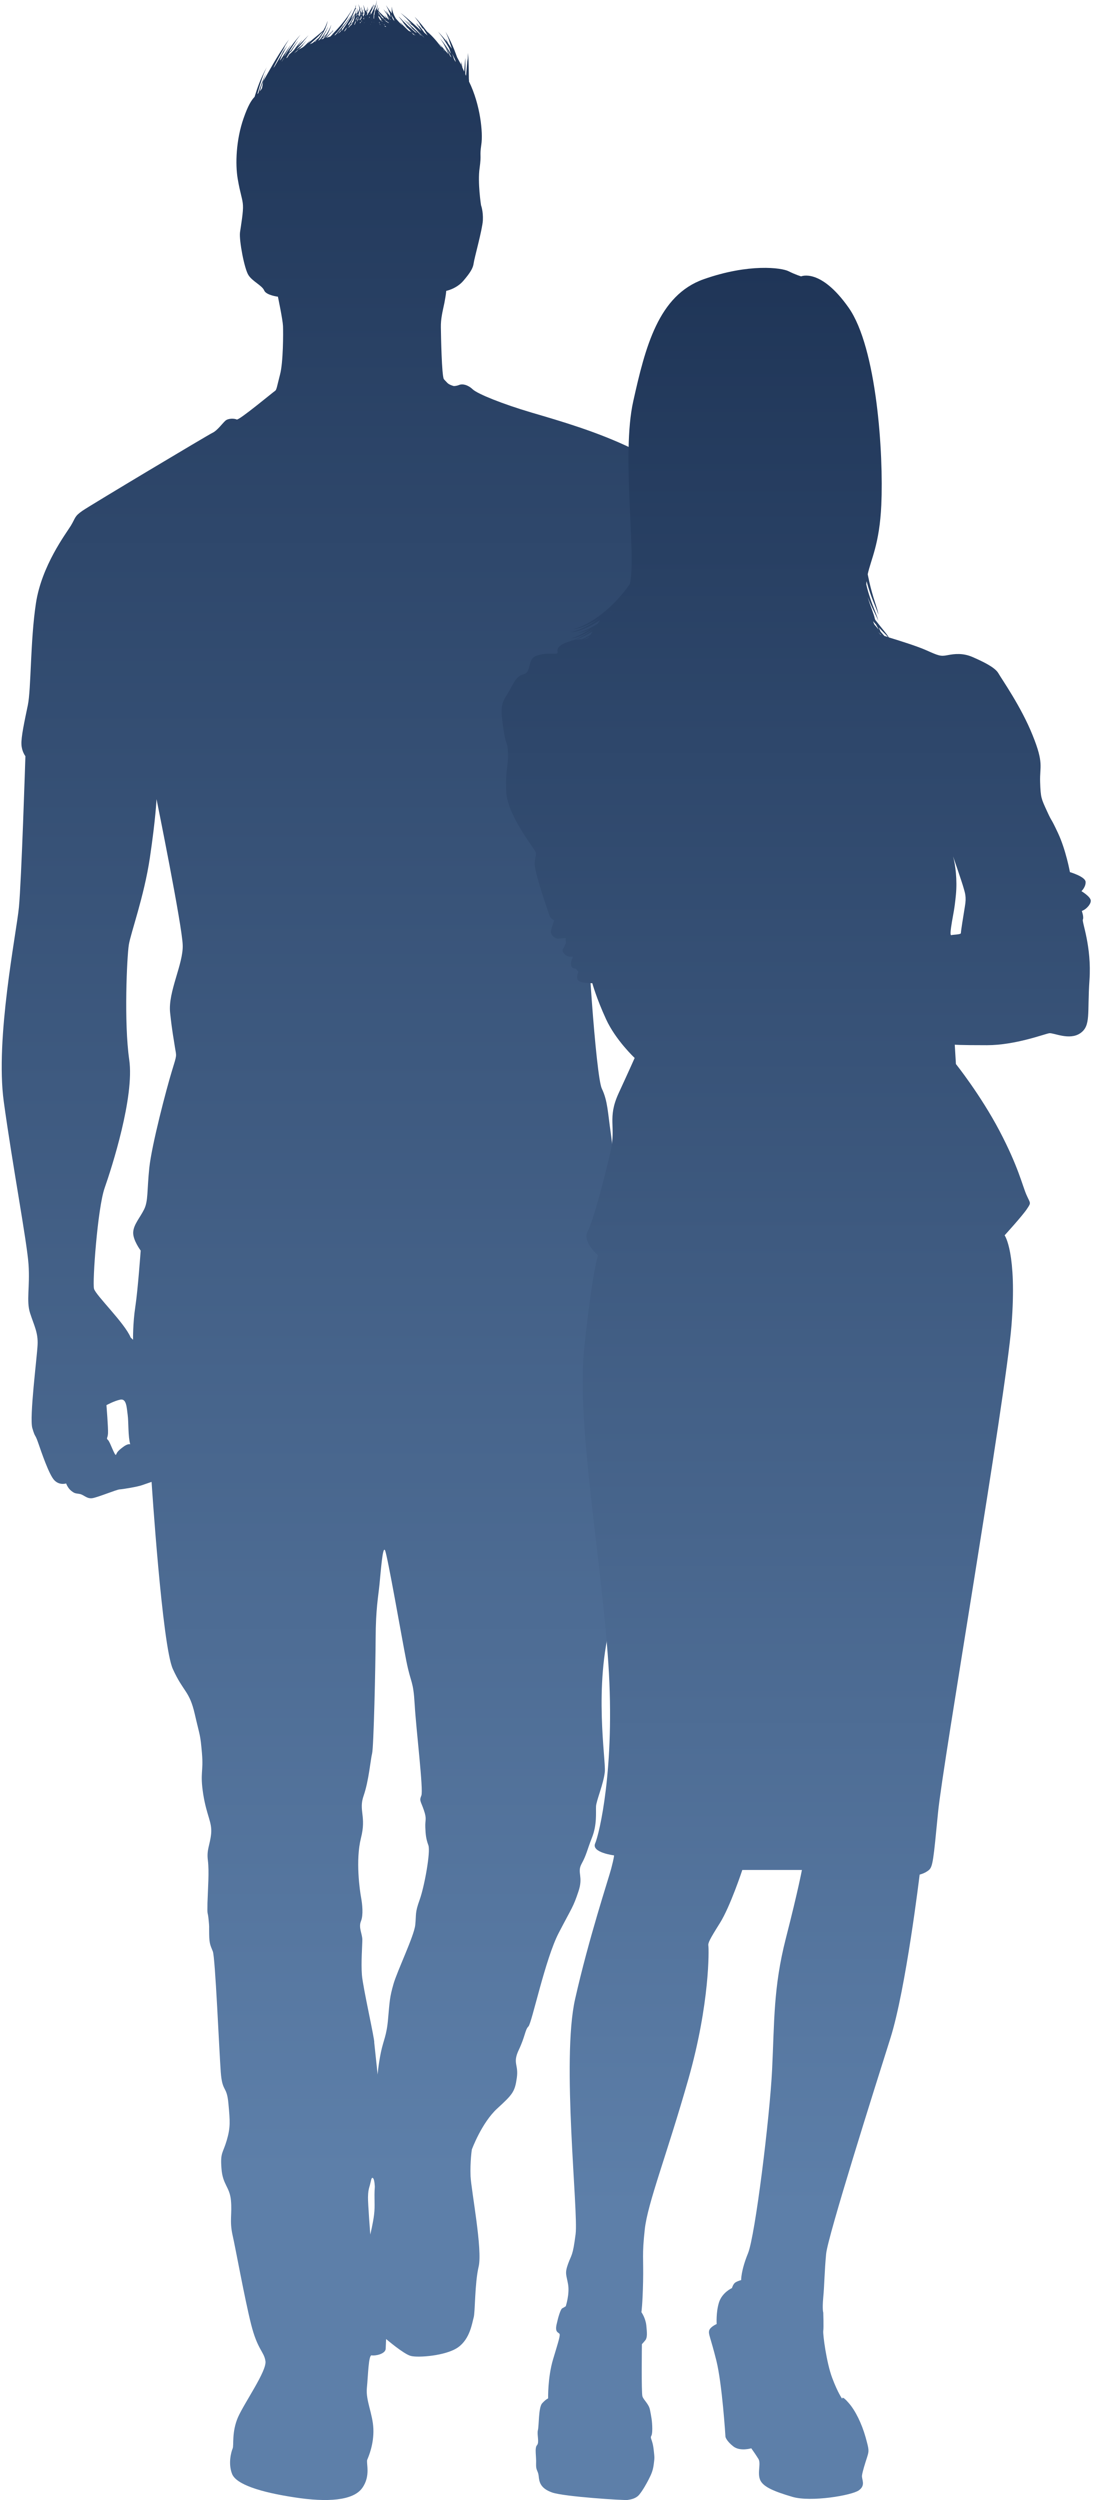
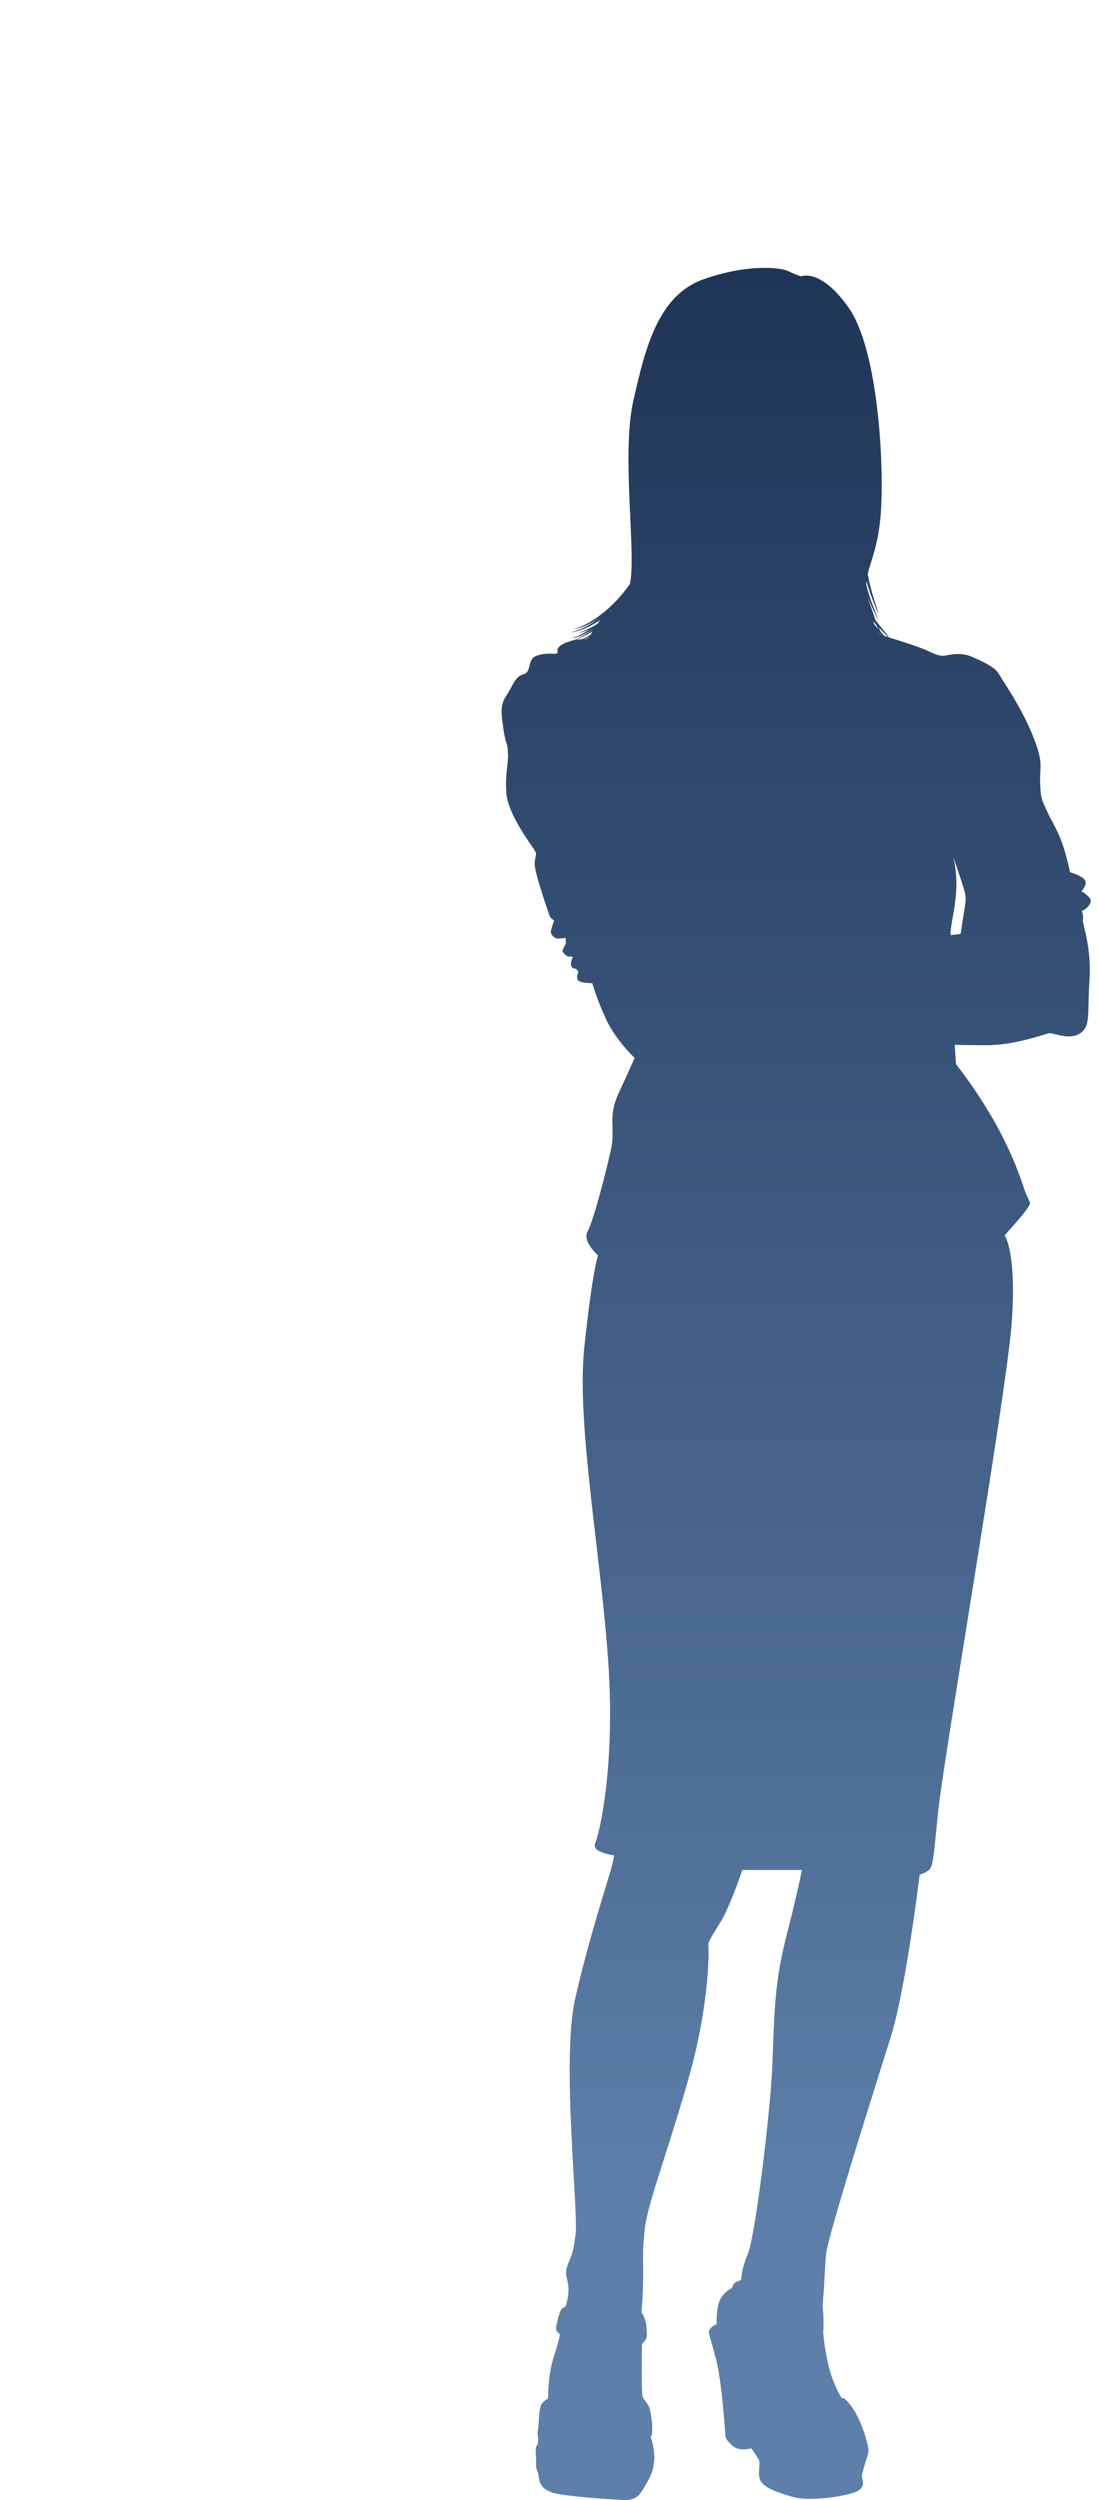
<svg xmlns="http://www.w3.org/2000/svg" width="123" height="280" viewBox="0 0 123 280" fill="none">
-   <path d="M85.181 100.862C84.976 97.717 84.056 95.381 83.232 92.983C82.392 90.569 80.84 80.515 80.016 78.1C79.176 75.686 78.922 75.036 78.922 75.036C78.922 75.036 78.875 72.923 78.844 71.891C78.827 70.873 78.685 70.873 78.654 70.618C78.621 70.366 78.478 61.248 77.052 57.453C75.626 53.656 74.691 52.131 70.777 50.225C66.863 48.334 62.776 47.159 59.543 46.207C56.311 45.253 53.506 44.126 52.95 43.602C52.395 43.077 51.794 42.967 51.446 43.11C51.097 43.252 50.828 43.236 50.828 43.236C50.828 43.236 50.368 43.124 50.131 42.903C49.908 42.679 49.718 42.458 49.718 42.458C49.481 42.013 49.402 37.662 49.386 36.677C49.369 35.692 49.575 34.914 49.782 33.929C49.972 32.944 49.988 32.578 49.988 32.578C49.988 32.578 51.128 32.356 51.906 31.45C52.682 30.544 52.998 30.02 53.062 29.48C53.126 28.941 54.044 25.684 54.092 24.668C54.139 23.652 53.886 22.984 53.886 22.984C53.886 22.984 53.489 20.426 53.727 18.823C53.95 17.219 53.712 17.583 53.917 16.203C54.123 14.868 53.807 11.707 52.54 9.133C52.54 9.038 52.54 8.943 52.523 8.833C52.507 8.086 52.523 7.132 52.428 5.926C52.412 6.147 52.397 6.466 52.381 6.847V6.592C52.333 6.989 52.286 7.672 52.205 8.498C52.174 8.436 52.158 8.371 52.127 8.307C52.143 7.784 52.143 7.18 52.127 6.497C52.079 6.83 52.048 7.37 52.001 8.022C51.937 7.879 51.857 7.72 51.794 7.561C51.762 7.339 51.73 7.085 51.683 6.83C51.7 6.973 51.714 7.18 51.73 7.418C51.714 7.387 51.7 7.37 51.7 7.339C51.683 7.213 51.667 7.085 51.652 6.942C51.652 7.02 51.636 7.117 51.636 7.227C51.572 7.101 51.51 6.958 51.429 6.83C51.351 6.687 51.287 6.561 51.208 6.418C51.113 6.147 51.002 5.878 50.891 5.576C50.637 4.956 50.337 4.289 49.908 3.542C50.036 3.828 50.209 4.225 50.399 4.718L50.257 4.401C50.352 4.655 50.48 5.02 50.622 5.464C50.589 5.417 50.558 5.353 50.511 5.305C50.399 5.148 50.29 4.988 50.178 4.829C50.098 4.67 50.036 4.496 49.941 4.337C49.972 4.448 50.019 4.56 50.067 4.703C49.782 4.32 49.45 3.94 49.068 3.542C49.26 3.78 49.528 4.13 49.846 4.56L49.623 4.273C49.798 4.544 50.05 4.924 50.321 5.417C50.385 5.607 50.447 5.798 50.511 6.021C50.193 5.481 49.798 4.893 49.291 4.289C49.575 4.718 50.098 5.464 50.575 6.433C50.527 6.385 50.48 6.338 50.432 6.29C50.226 5.831 49.972 5.353 49.67 4.86C49.813 5.131 50.019 5.56 50.24 6.085C50.131 5.94 50.003 5.814 49.893 5.688C49.67 5.417 49.433 5.131 49.148 4.86C49.26 4.988 49.402 5.162 49.559 5.369C49.497 5.322 49.45 5.258 49.386 5.226C49.179 4.956 48.973 4.686 48.721 4.401C48.467 4.115 48.182 3.813 47.833 3.528L47.817 3.511C47.437 3.019 46.993 2.462 46.454 1.875C46.597 2.098 46.834 2.4 47.105 2.764L46.913 2.526C47.008 2.686 47.136 2.892 47.294 3.13C47.167 3.035 47.024 2.955 46.882 2.876C46.803 2.764 46.708 2.669 46.613 2.557C46.661 2.638 46.723 2.733 46.787 2.845C46.708 2.812 46.628 2.764 46.549 2.733C46.628 2.781 46.723 2.828 46.818 2.876C46.929 3.05 47.072 3.257 47.214 3.48C46.566 2.876 45.804 2.177 44.869 1.43C45.092 1.653 45.424 1.97 45.835 2.352L45.55 2.098C45.693 2.255 45.899 2.462 46.137 2.717C45.916 2.574 45.678 2.448 45.424 2.305C45.678 2.462 46.027 2.7 46.407 3.002C46.422 3.002 46.422 3.019 46.422 3.019C46.343 2.971 46.279 2.907 46.2 2.859C46.312 2.971 46.469 3.097 46.628 3.257C46.898 3.542 47.183 3.844 47.484 4.178C47.468 4.178 47.468 4.163 47.452 4.163C47.152 3.828 46.818 3.48 46.454 3.114L47.231 4.004C47.214 3.987 47.183 3.972 47.167 3.972C46.613 3.416 45.978 2.812 45.202 2.146C45.439 2.4 45.788 2.748 46.217 3.193C46.106 3.114 45.994 3.035 45.868 2.955C46.042 3.097 46.295 3.304 46.566 3.559C46.613 3.606 46.661 3.654 46.708 3.702C46.644 3.67 46.597 3.637 46.533 3.623C45.978 3.145 45.329 2.557 44.648 1.827C44.774 2.017 44.981 2.272 45.249 2.574L45.059 2.383C45.17 2.557 45.361 2.781 45.598 3.05C45.455 2.955 45.329 2.845 45.187 2.748C45.329 2.859 45.519 3.019 45.74 3.209C45.852 3.335 45.963 3.447 46.089 3.59C45.994 3.542 45.916 3.511 45.835 3.48C45.804 3.464 45.773 3.432 45.74 3.416C45.439 3.13 45.139 2.828 44.805 2.479C44.869 2.59 44.964 2.717 45.092 2.845C45.059 2.828 45.028 2.795 44.997 2.781C44.791 2.574 44.584 2.352 44.347 2.081C44.141 1.748 43.934 1.303 43.887 0.747C43.87 0.875 43.87 1.049 43.903 1.272L43.872 1.128C43.872 1.223 43.872 1.351 43.903 1.51C43.697 1.239 43.459 0.923 43.236 0.573C43.317 0.747 43.443 0.985 43.602 1.272L43.476 1.097C43.523 1.208 43.585 1.335 43.68 1.494C43.697 1.62 43.713 1.763 43.761 1.922C43.728 1.891 43.713 1.86 43.68 1.812C43.68 1.779 43.68 1.732 43.697 1.701C43.68 1.732 43.68 1.763 43.666 1.796C43.523 1.605 43.381 1.399 43.236 1.192C43.284 1.32 43.381 1.463 43.476 1.653C43.3 1.446 43.127 1.239 42.952 1.018C43.063 1.208 43.236 1.477 43.459 1.779L43.3 1.573C43.381 1.701 43.49 1.875 43.618 2.081C43.618 2.098 43.618 2.113 43.618 2.129C43.523 1.986 43.428 1.843 43.348 1.684C43.381 1.812 43.459 2.003 43.585 2.208C43.554 2.193 43.538 2.193 43.507 2.177C43.428 2.098 43.348 2.017 43.269 1.939C43.189 1.843 43.127 1.763 43.047 1.668C43.063 1.701 43.094 1.748 43.127 1.796C43.111 1.779 43.094 1.763 43.079 1.748C43.111 1.796 43.142 1.843 43.189 1.891C43.222 1.955 43.269 2.003 43.3 2.065C43.158 1.955 42.999 1.827 42.857 1.684C42.698 1.541 42.541 1.382 42.382 1.208C42.398 1.128 42.398 1.065 42.413 0.985C42.429 0.923 42.46 0.859 42.493 0.842C42.413 0.859 42.351 0.985 42.303 1.144C42.303 1.144 42.303 1.144 42.287 1.128C42.27 1.113 42.254 1.08 42.239 1.065C42.254 0.875 42.287 0.668 42.318 0.478C42.27 0.604 42.223 0.78 42.175 0.985C42.175 0.985 42.175 0.985 42.159 0.97V0.923C42.159 0.937 42.159 0.954 42.144 0.954C42.111 0.923 42.08 0.89 42.049 0.842C42.08 0.763 42.111 0.668 42.128 0.557C42.144 0.492 42.159 0.414 42.175 0.335C42.192 0.254 42.206 0.176 42.192 0C42.192 0.24 42.144 0.35 42.097 0.509C42.064 0.588 42.033 0.683 41.986 0.763C41.986 0.763 41.986 0.763 41.969 0.747C41.938 0.699 41.907 0.652 41.874 0.604C41.891 0.588 41.891 0.557 41.907 0.54C41.891 0.557 41.891 0.573 41.874 0.588C41.843 0.54 41.812 0.492 41.779 0.445C41.795 0.492 41.827 0.557 41.859 0.604C41.779 0.732 41.701 0.89 41.606 1.065C41.668 0.906 41.732 0.732 41.779 0.557C41.684 0.732 41.573 0.954 41.447 1.223C41.447 1.175 41.447 1.144 41.43 1.097C41.43 1.144 41.416 1.192 41.416 1.256C41.399 1.287 41.383 1.32 41.368 1.335C41.321 1.399 41.273 1.463 41.226 1.525C41.178 1.463 41.145 1.415 41.098 1.351C41.178 1.208 41.257 1.065 41.335 0.923C41.273 1.001 41.193 1.113 41.114 1.223L41.209 0.716C41.162 0.859 41.098 1.065 41.034 1.303C40.986 1.239 40.939 1.175 40.892 1.128C40.829 0.875 40.749 0.668 40.687 0.54C40.782 0.875 40.829 1.223 40.861 1.541C40.797 1.463 40.749 1.382 40.687 1.335C40.734 1.43 40.797 1.51 40.844 1.589C40.813 1.62 40.782 1.668 40.749 1.701C40.734 1.684 40.734 1.668 40.718 1.653C40.687 1.525 40.67 1.415 40.639 1.303C40.687 1.208 40.734 1.097 40.766 1.001C40.718 1.08 40.67 1.161 40.623 1.272C40.559 1.049 40.512 0.875 40.448 0.747C40.495 0.954 40.543 1.144 40.576 1.351C40.559 1.382 40.543 1.415 40.528 1.446C40.495 1.415 40.481 1.382 40.464 1.351C40.417 1.175 40.369 1.032 40.322 0.923C40.305 0.842 40.291 0.763 40.291 0.699C40.291 0.747 40.291 0.794 40.291 0.842C40.243 0.668 40.179 0.54 40.132 0.478C40.196 0.604 40.243 0.811 40.274 0.985C40.274 0.985 40.274 0.985 40.274 1.001C40.21 1.161 40.132 1.32 40.068 1.477C40.084 1.239 40.068 1.049 40.037 0.906C40.051 1.144 40.02 1.382 39.989 1.62V1.637C39.956 1.573 39.909 1.541 39.878 1.51C39.878 1.43 39.878 1.351 39.878 1.287C39.894 1.239 39.909 1.175 39.925 1.128C39.909 1.175 39.894 1.208 39.878 1.256C39.878 1.161 39.861 1.08 39.861 1.018C39.861 1.08 39.861 1.161 39.861 1.223C39.861 1.08 39.847 0.954 39.83 0.827C39.878 0.699 39.909 0.588 39.942 0.492C39.909 0.588 39.861 0.683 39.83 0.763C39.814 0.668 39.799 0.573 39.783 0.509C39.799 0.621 39.799 0.716 39.814 0.827C39.545 1.43 39.275 1.97 38.974 2.448C38.817 2.686 38.674 2.907 38.516 3.13C38.516 3.097 38.532 3.083 38.532 3.05C38.516 3.083 38.499 3.13 38.499 3.162C38.468 3.226 38.421 3.273 38.388 3.321C38.373 3.335 38.357 3.352 38.357 3.368C38.326 3.399 38.293 3.447 38.262 3.48C38.293 3.368 38.309 3.273 38.326 3.193C38.831 2.557 39.166 2.034 39.339 1.684C39.023 2.177 38.689 2.621 38.357 3.019C38.373 2.94 38.388 2.845 38.404 2.781C38.706 2.367 38.943 2.017 39.071 1.779C39.007 1.875 38.943 1.97 38.864 2.065C39.149 1.637 39.339 1.272 39.451 1.018C39.118 1.62 38.722 2.16 38.326 2.638C37.96 3.083 37.597 3.464 37.263 3.813C37.279 3.67 37.279 3.542 37.279 3.447C37.327 3.399 37.358 3.352 37.407 3.304C37.374 3.335 37.327 3.399 37.279 3.432C37.279 3.385 37.263 3.352 37.263 3.304C37.263 3.352 37.263 3.399 37.263 3.447C37.058 3.67 36.771 3.94 36.424 4.258C36.835 3.637 37.042 3.097 37.106 2.764C36.978 3.145 36.788 3.495 36.581 3.813C36.424 3.956 36.266 4.082 36.123 4.21C36.472 3.685 36.676 3.226 36.757 2.94C36.55 3.416 36.28 3.861 35.981 4.258C35.948 4.306 35.9 4.353 35.869 4.401C35.822 4.432 35.774 4.48 35.727 4.513C35.694 4.527 35.679 4.527 35.646 4.544C35.774 4.368 35.9 4.194 35.995 4.035C36.028 3.972 36.059 3.925 36.09 3.861C36.123 3.844 36.138 3.813 36.171 3.78C36.154 3.797 36.138 3.813 36.123 3.828C36.249 3.623 36.344 3.432 36.408 3.273C36.439 3.24 36.486 3.193 36.503 3.162C36.472 3.193 36.439 3.209 36.424 3.24C36.456 3.145 36.486 3.083 36.519 3.002C36.486 3.097 36.439 3.178 36.392 3.273C36.598 2.876 36.676 2.543 36.693 2.336C36.598 2.7 36.424 3.066 36.218 3.416C36.043 3.559 35.869 3.718 35.694 3.861L34.903 4.513C34.761 4.622 34.616 4.734 34.474 4.86C34.602 4.718 34.697 4.575 34.775 4.48C34.554 4.718 34.331 4.941 34.111 5.148C34.047 5.195 33.983 5.243 33.935 5.291C33.778 5.386 33.603 5.464 33.46 5.56C33.603 5.417 33.731 5.274 33.84 5.148C33.904 5.1 33.952 5.053 34.016 5.005C33.968 5.036 33.921 5.053 33.873 5.084C34.078 4.86 34.236 4.655 34.348 4.513C34.125 4.75 33.904 4.988 33.683 5.195C33.524 5.291 33.365 5.417 33.192 5.56C33.223 5.512 33.27 5.481 33.301 5.433C33.65 5.053 33.921 4.75 34.078 4.527L33.857 4.765C34.189 4.415 34.426 4.115 34.569 3.925C34.158 4.384 33.731 4.798 33.334 5.195C33.555 4.877 33.745 4.608 33.873 4.415C33.524 4.829 33.206 5.21 32.938 5.593C32.763 5.766 32.589 5.94 32.414 6.1C32.525 5.909 32.637 5.735 32.748 5.56C32.763 5.545 32.779 5.545 32.779 5.529C32.763 5.529 32.763 5.545 32.748 5.545C33.033 5.1 33.287 4.734 33.444 4.496C33.111 4.908 32.827 5.291 32.589 5.655C32.525 5.702 32.447 5.766 32.366 5.831C32.701 5.258 33 4.829 33.192 4.544L32.986 4.798C33.27 4.401 33.508 4.082 33.667 3.875C32.905 4.734 32.352 5.529 31.908 6.228C31.875 6.259 31.86 6.275 31.828 6.307C32.176 5.719 32.447 5.258 32.62 4.956C32.319 5.369 32.05 5.766 31.813 6.133L31.892 5.926C31.844 6.037 31.78 6.147 31.733 6.242C31.638 6.385 31.543 6.528 31.448 6.673C31.417 6.704 31.369 6.751 31.336 6.799C31.431 6.577 31.512 6.371 31.576 6.211C31.844 5.719 32.081 5.322 32.224 5.053C32.05 5.305 31.892 5.56 31.749 5.798L31.97 5.305C31.78 5.64 31.623 5.94 31.479 6.228C31.21 6.656 30.988 7.068 30.767 7.434L30.624 7.608C31.179 6.466 31.718 5.576 31.97 5.1L31.797 5.353C32.034 4.956 32.24 4.639 32.366 4.415C31.607 5.464 31.052 6.385 30.593 7.165L29.99 8.212L29.737 8.657L29.499 9.054C29.483 9.085 29.468 9.133 29.452 9.181C29.435 9.404 29.404 9.625 29.357 9.849C29.34 9.865 29.34 9.88 29.34 9.896C29.293 9.975 29.229 10.056 29.181 10.134C29.15 10.165 29.119 10.198 29.103 10.23C29.357 9.34 29.642 8.626 29.8 8.212C29.404 9.023 29.15 9.754 28.944 10.42C28.913 10.453 28.882 10.501 28.832 10.532C28.929 10.165 29.039 9.832 29.119 9.53C29.276 9.023 29.421 8.609 29.53 8.34L29.388 8.657C29.578 8.181 29.753 7.8 29.879 7.529C29.167 8.816 28.802 9.928 28.517 10.85C28.517 10.865 28.517 10.865 28.5 10.865C28.151 11.246 27.788 11.802 27.28 13.263C26.44 15.678 26.345 18.378 26.63 20.045C26.917 21.73 27.185 22.301 27.216 23C27.264 23.699 27.012 25.144 26.884 26.033C26.774 26.909 27.375 30.163 27.852 30.846C28.327 31.546 29.357 31.974 29.594 32.53C29.815 33.07 31.132 33.23 31.132 33.23C31.132 33.23 31.671 35.787 31.702 36.517C31.733 37.248 31.733 40.6 31.369 41.949C31.02 43.3 30.989 43.664 30.814 43.776C30.624 43.888 26.758 47.111 26.52 46.985C26.267 46.857 25.569 46.826 25.237 47.128C24.904 47.43 24.333 48.224 23.827 48.462C23.319 48.7 10.199 56.546 9.247 57.198C8.312 57.85 8.488 57.96 7.933 58.882C7.377 59.787 4.652 63.36 4.019 67.602C3.385 71.827 3.496 77.163 3.115 78.99C2.735 80.817 2.355 82.563 2.402 83.374C2.434 84.169 2.846 84.692 2.846 84.692C2.846 84.692 2.402 98.702 2.118 101.624C1.833 104.547 -0.545 116.285 0.421 123.368C1.389 130.453 3.02 139.062 3.195 141.603C3.369 144.16 2.925 145.685 3.369 147.068C3.812 148.45 4.287 149.259 4.209 150.641C4.145 152.023 3.274 158.774 3.622 159.95C3.971 161.125 3.893 160.49 4.273 161.584C4.652 162.681 5.493 165.16 6.079 165.778C6.665 166.397 7.41 166.145 7.41 166.145C7.41 166.145 7.584 166.668 7.996 166.985C8.393 167.287 8.44 167.239 8.915 167.32C9.39 167.399 9.724 167.891 10.341 167.796C10.959 167.701 13.066 166.827 13.399 166.811C13.733 166.794 15.396 166.525 15.919 166.335C16.441 166.159 16.98 165.969 16.98 165.969C16.98 165.969 18.169 184.299 19.358 186.919C20.547 189.54 21.211 189.333 21.814 191.955C22.415 194.576 22.431 194.146 22.621 196.339C22.811 198.53 22.384 198.452 22.764 200.945C23.16 203.422 23.779 204.073 23.651 205.391C23.509 206.711 23.129 207.14 23.288 208.379C23.445 209.617 23.288 211.555 23.24 213.128C23.208 214.7 23.271 213.97 23.366 214.986C23.461 216.002 23.414 215.495 23.43 216.622C23.445 217.75 23.589 217.909 23.841 218.559C24.112 219.211 24.555 229.726 24.729 232.06C24.904 234.396 25.395 233.523 25.585 235.571C25.775 237.62 25.823 238.271 25.395 239.732C24.966 241.193 24.667 241.05 24.809 242.861C24.935 244.688 25.728 244.911 25.87 246.436C26.013 247.976 25.697 248.691 26.044 250.295C26.409 251.899 27.392 257.38 28.12 260.287C28.849 263.208 29.578 263.351 29.737 264.448C29.895 265.544 27.408 269.054 26.663 270.721C25.934 272.405 26.219 273.866 26.06 274.232C25.901 274.597 25.538 275.915 25.996 277.075C26.456 278.251 29.181 279.124 32.938 279.695C36.693 280.283 39.545 280.061 40.559 278.679C41.573 277.297 40.986 275.836 41.145 275.47C41.304 275.106 41.891 273.724 41.827 272.039C41.764 270.357 40.955 268.832 41.098 267.45C41.24 266.068 41.273 263.732 41.637 263.796C42.002 263.877 43.174 263.653 43.205 263.066L43.253 261.969C43.253 261.969 45.218 263.653 46.011 263.86C46.803 264.082 49.941 263.86 51.303 262.906C52.666 261.954 52.888 260.144 53.062 259.554C53.235 258.967 53.173 255.76 53.617 253.868C54.075 251.979 52.792 245.34 52.713 243.736C52.649 242.13 52.855 240.748 52.855 240.748C52.855 240.748 53.95 237.763 55.692 236.159C57.45 234.555 57.673 234.268 57.894 232.728C58.117 231.187 57.388 231.123 58.117 229.583C58.846 228.042 58.815 227.328 59.195 226.962C59.575 226.598 61.079 219.37 62.601 216.463C64.122 213.54 64.202 213.62 64.788 211.872C65.389 210.125 64.599 209.759 65.152 208.743C65.707 207.727 65.738 207.283 66.31 205.822C66.896 204.359 66.737 202.977 66.768 202.311C66.801 201.659 67.625 199.753 67.751 198.452C67.893 197.132 66.467 188.888 68.479 181.599C70.508 174.307 71.173 170.798 71.19 167.589C71.206 164.38 70.333 159.79 70.603 158.694C70.872 157.597 70.952 157.455 70.952 157.455C70.952 157.455 71.586 157.566 71.823 157.455C72.061 157.345 72.108 157.376 72.189 157.471C72.284 157.566 73.233 158.758 73.107 158.727C72.979 158.694 71.665 159.027 71.396 159.536C71.126 160.045 70.952 160.902 71.507 161.03C72.061 161.156 74.375 161.125 74.977 160.759C75.578 160.395 76.736 159.807 76.736 159.807C76.736 159.807 78.004 160.028 78.701 159.886C79.397 159.743 79.888 158.677 80.08 158.568C80.27 158.456 80.555 158.535 80.856 158.17C81.157 157.804 81.284 156.709 81.504 156.677C81.727 156.645 82.377 155.834 82.582 155.582C82.774 155.327 84.198 151.514 84.357 150.831C84.516 150.148 84.151 149.37 84.136 149.132C84.103 148.894 84.151 142.079 84.469 139.809C84.801 137.537 85.024 137.252 84.96 135.425C84.896 133.598 85.276 128.928 85.974 120.399C86.702 111.806 85.387 104.007 85.181 100.862ZM13.747 162.093C13.194 162.507 13.114 162.665 13.002 162.919C12.876 163.173 12.338 161.489 12.1 161.282C11.863 161.061 12.069 161.108 12.1 160.521C12.131 159.933 11.925 157.376 11.925 157.376C11.925 157.376 12.781 156.9 13.479 156.757C14.177 156.614 14.191 157.661 14.303 158.472C14.414 159.282 14.334 160.887 14.588 161.76C14.571 161.744 14.286 161.665 13.747 162.093ZM19.056 113.426C19.31 115.76 19.436 116.19 19.595 117.285C19.769 118.382 19.849 118.015 19.246 119.985C18.644 121.955 16.996 128.228 16.726 130.786C16.458 133.343 16.616 134.504 16.14 135.456C15.665 136.41 14.967 137.14 14.92 138.013C14.872 138.886 15.76 140.064 15.76 140.064C15.76 140.064 15.444 144.479 15.159 146.352C14.872 148.226 14.905 150.053 14.905 150.053L14.635 149.799C13.985 148.195 10.705 145.05 10.531 144.336C10.341 143.604 10.928 135.33 11.72 133.058C12.513 130.802 15.079 122.845 14.476 118.684C13.875 114.523 14.224 107.152 14.429 105.833C14.635 104.514 16.14 100.432 16.79 96.064C17.44 91.682 17.535 89.505 17.535 89.505C17.535 89.505 20.419 103.736 20.466 105.849C20.547 107.962 18.803 111.09 19.056 113.426ZM38.959 2.924C38.943 2.94 38.926 2.955 38.912 2.971C38.943 2.924 38.959 2.892 38.99 2.843C38.974 2.859 38.959 2.892 38.959 2.924ZM41.463 1.494C41.463 1.525 41.463 1.573 41.463 1.605C41.447 1.62 41.43 1.653 41.416 1.668C41.416 1.653 41.399 1.653 41.399 1.653C41.416 1.605 41.43 1.573 41.447 1.525C41.463 1.51 41.463 1.51 41.463 1.494ZM42.064 1.239C42.064 1.256 42.08 1.272 42.08 1.272C42.08 1.256 42.064 1.256 42.064 1.256C42.064 1.256 42.064 1.256 42.064 1.239ZM42.254 1.144C42.254 1.144 42.27 1.161 42.27 1.175C42.254 1.192 42.254 1.208 42.254 1.223V1.208C42.239 1.192 42.254 1.175 42.254 1.144ZM38.831 3.114C38.817 3.162 38.8 3.226 38.784 3.273C38.736 3.335 38.689 3.399 38.642 3.464C38.611 3.48 38.563 3.511 38.53 3.528C38.627 3.399 38.706 3.273 38.784 3.145C38.8 3.13 38.831 3.114 38.831 3.114ZM40.068 2.017C40.068 2.034 40.068 2.034 40.068 2.034L40.051 2.05C40.068 2.034 40.068 2.034 40.068 2.017ZM42.382 1.573C42.398 1.589 42.398 1.62 42.413 1.653C42.398 1.637 42.398 1.637 42.382 1.62C42.382 1.605 42.382 1.589 42.382 1.573ZM46.2 3.766C46.295 3.813 46.391 3.861 46.485 3.925C46.502 3.94 46.517 3.956 46.533 3.972H46.517L46.485 3.94C46.422 3.925 46.359 3.892 46.295 3.875C46.279 3.844 46.232 3.797 46.2 3.766ZM40.813 2.526V2.543C40.797 2.557 40.782 2.574 40.782 2.59C40.782 2.574 40.782 2.574 40.782 2.557C40.797 2.543 40.813 2.51 40.829 2.495C40.813 2.51 40.813 2.51 40.813 2.526ZM41.637 2.431L41.653 2.495V2.51H41.637V2.431ZM43.047 2.876C43.047 2.892 43.047 2.892 43.063 2.907C43.063 2.907 43.063 2.907 43.047 2.892C43.047 2.892 43.047 2.892 43.047 2.876ZM43.269 3.019C43.222 3.002 43.174 2.988 43.111 2.971C43.094 2.94 43.079 2.924 43.079 2.892C43.127 2.907 43.158 2.924 43.205 2.94C43.222 2.971 43.236 2.988 43.269 3.019ZM42.541 2.781C42.555 2.795 42.555 2.795 42.555 2.812C42.555 2.795 42.541 2.795 42.541 2.795V2.781ZM41.494 2.7L41.511 2.717C41.525 2.733 41.525 2.748 41.542 2.764L41.525 2.748C41.511 2.733 41.494 2.717 41.494 2.7ZM43.094 2.795L43.032 2.781C43.032 2.764 43.032 2.733 43.032 2.717H43.047C43.063 2.733 43.079 2.764 43.094 2.795ZM42.826 2.638C42.826 2.621 42.809 2.621 42.809 2.605C42.826 2.605 42.826 2.621 42.842 2.621C42.842 2.621 42.842 2.638 42.826 2.638ZM42.619 2.795H42.603C42.572 2.764 42.555 2.733 42.524 2.7C42.541 2.7 42.555 2.717 42.572 2.717C42.588 2.733 42.603 2.764 42.619 2.795ZM40.972 2.336V2.319C40.986 2.319 40.986 2.319 40.972 2.336ZM42.541 2.605L42.493 2.59C42.477 2.543 42.477 2.495 42.46 2.448C42.477 2.448 42.477 2.448 42.477 2.462C42.508 2.51 42.524 2.557 42.541 2.605ZM41.273 2.129C41.257 2.129 41.257 2.113 41.257 2.113V2.098C41.257 2.113 41.257 2.129 41.273 2.129ZM40.4 2.431C40.4 2.415 40.4 2.415 40.4 2.431ZM41.891 2.462V2.51L41.874 2.448C41.874 2.448 41.874 2.448 41.891 2.462ZM41.352 2.081C41.335 2.065 41.321 2.034 41.304 2.003C41.321 2.034 41.335 2.05 41.352 2.081ZM40.512 2.431L40.495 2.448C40.495 2.4 40.495 2.352 40.481 2.303C40.495 2.288 40.512 2.272 40.512 2.255C40.512 2.303 40.512 2.352 40.528 2.4C40.528 2.415 40.512 2.431 40.512 2.431ZM40.386 2.448C40.386 2.462 40.4 2.495 40.4 2.51C40.4 2.526 40.4 2.526 40.4 2.543C40.369 2.557 40.353 2.574 40.322 2.605C40.322 2.574 40.322 2.557 40.322 2.526C40.338 2.495 40.369 2.462 40.386 2.448ZM41.684 2.16C41.668 2.146 41.653 2.113 41.653 2.098C41.668 2.113 41.684 2.129 41.684 2.16ZM41.383 2.003C41.368 1.986 41.368 1.986 41.352 1.97C41.368 1.97 41.368 1.955 41.383 1.955C41.399 1.955 41.399 1.97 41.416 1.97C41.399 1.97 41.383 1.986 41.383 2.003ZM41.352 1.97C41.335 1.955 41.335 1.939 41.352 1.939C41.368 1.939 41.368 1.955 41.383 1.955C41.368 1.955 41.368 1.955 41.352 1.97ZM40.734 2.177C40.734 2.113 40.718 2.065 40.718 2.017C40.734 2.003 40.749 1.986 40.766 1.97C40.766 2.017 40.782 2.081 40.782 2.129C40.766 2.146 40.749 2.16 40.734 2.177ZM42.826 2.383C42.842 2.4 42.842 2.415 42.857 2.431L42.793 2.415C42.778 2.415 42.778 2.4 42.762 2.4C42.762 2.383 42.762 2.383 42.778 2.367C42.793 2.367 42.809 2.383 42.826 2.383ZM41.416 1.939C41.399 1.939 41.383 1.922 41.352 1.922C41.368 1.908 41.368 1.891 41.383 1.86C41.399 1.891 41.399 1.908 41.416 1.939ZM40.877 1.955C40.877 1.939 40.861 1.922 40.861 1.891C40.877 1.908 40.877 1.908 40.877 1.922C40.877 1.939 40.877 1.955 40.877 1.955ZM43.585 2.59C43.523 2.574 43.476 2.543 43.412 2.526C43.395 2.495 43.395 2.462 43.395 2.431C43.459 2.479 43.523 2.526 43.585 2.59ZM42.745 2.336C42.745 2.352 42.731 2.352 42.731 2.367C42.667 2.319 42.619 2.288 42.555 2.255V2.241C42.636 2.272 42.683 2.319 42.745 2.336ZM39.894 2.352C39.894 2.336 39.894 2.336 39.894 2.352ZM39.878 2.367C39.847 2.495 39.799 2.605 39.752 2.733C39.719 2.748 39.704 2.781 39.672 2.795C39.719 2.686 39.752 2.574 39.783 2.448C39.814 2.415 39.847 2.383 39.878 2.352V2.367ZM43.364 2.495C43.284 2.431 43.205 2.367 43.127 2.303C43.094 2.288 43.079 2.255 43.047 2.241C43.158 2.303 43.269 2.352 43.364 2.4C43.364 2.431 43.364 2.462 43.364 2.495ZM42.762 2.288C42.683 2.272 42.603 2.241 42.555 2.208C42.508 2.113 42.446 2.003 42.398 1.908C42.398 1.86 42.382 1.812 42.382 1.748C42.446 1.812 42.493 1.891 42.572 1.955C42.619 2.065 42.698 2.177 42.762 2.288ZM41.907 2.098C41.891 2.098 41.891 2.098 41.874 2.081C41.874 2.017 41.891 1.955 41.891 1.875C41.891 1.939 41.874 2.003 41.859 2.081C41.859 2.081 41.859 2.081 41.843 2.081C41.859 1.97 41.859 1.843 41.859 1.715C41.874 1.732 41.891 1.748 41.922 1.779C41.907 1.891 41.907 1.986 41.907 2.098ZM41.114 1.715C41.098 1.715 41.098 1.701 41.098 1.701C41.098 1.701 41.098 1.701 41.098 1.684L41.114 1.62C41.145 1.589 41.176 1.558 41.224 1.51C41.224 1.525 41.24 1.541 41.24 1.558C41.193 1.62 41.145 1.668 41.114 1.715ZM40.749 1.779C40.734 1.812 40.702 1.827 40.685 1.86C40.67 1.827 40.67 1.779 40.654 1.748C40.638 1.668 40.623 1.605 40.607 1.541C40.607 1.541 40.623 1.541 40.623 1.525C40.67 1.589 40.702 1.637 40.749 1.701C40.734 1.715 40.749 1.748 40.749 1.779ZM40.464 1.653C40.433 1.701 40.417 1.748 40.386 1.796C40.386 1.779 40.386 1.763 40.4 1.748C40.417 1.715 40.448 1.684 40.464 1.653ZM40.481 1.779C40.495 1.875 40.495 1.97 40.512 2.065C40.495 2.081 40.481 2.098 40.464 2.129C40.448 2.05 40.433 1.97 40.417 1.908C40.433 1.86 40.464 1.812 40.481 1.779ZM40.4 2.193C40.369 2.224 40.338 2.241 40.305 2.272C40.305 2.255 40.305 2.224 40.291 2.208C40.305 2.146 40.322 2.081 40.338 2.017C40.353 2.003 40.353 1.986 40.369 1.955C40.386 2.034 40.4 2.113 40.4 2.193ZM39.989 2.431V2.415C40.02 2.336 40.037 2.241 40.051 2.16C40.068 2.146 40.084 2.129 40.084 2.113C40.084 2.16 40.099 2.208 40.099 2.241C40.068 2.303 40.02 2.367 39.989 2.431ZM39.942 2.193L39.847 2.303L39.83 2.319C39.847 2.288 39.847 2.272 39.847 2.241C39.878 2.208 39.925 2.177 39.956 2.146C39.956 2.146 39.942 2.16 39.942 2.193ZM37.438 3.972C37.453 3.956 37.453 3.94 37.469 3.94C37.469 3.956 37.469 3.956 37.469 3.972C37.453 3.972 37.453 3.972 37.438 3.972ZM46.407 3.828C46.407 3.844 46.407 3.844 46.407 3.828C46.327 3.797 46.248 3.766 46.184 3.733C46.153 3.702 46.122 3.67 46.075 3.637C46.169 3.685 46.264 3.733 46.343 3.78C46.359 3.813 46.391 3.813 46.407 3.828ZM43.174 2.208C43.189 2.224 43.205 2.241 43.222 2.255C43.158 2.224 43.094 2.208 43.032 2.193C43.032 2.177 43.032 2.16 43.032 2.146C43.094 2.177 43.127 2.193 43.174 2.208ZM42.984 2.177C42.968 2.177 42.968 2.177 42.984 2.177V2.129C42.984 2.129 42.984 2.129 42.999 2.129C42.984 2.146 42.984 2.16 42.984 2.177ZM42.968 2.16C42.952 2.146 42.937 2.129 42.92 2.113C42.937 2.146 42.952 2.16 42.968 2.16C42.968 2.177 42.968 2.177 42.968 2.16C42.92 2.129 42.889 2.113 42.857 2.081C42.857 2.081 42.857 2.065 42.842 2.065C42.889 2.081 42.937 2.098 42.968 2.113C42.968 2.146 42.968 2.16 42.968 2.16ZM42.46 1.701L42.365 1.558V1.541C42.398 1.605 42.446 1.653 42.46 1.701C42.477 1.715 42.46 1.715 42.46 1.701ZM42.064 1.335C42.064 1.367 42.049 1.399 42.049 1.43C42.049 1.399 42.049 1.367 42.064 1.335ZM41.922 1.748C41.907 1.732 41.874 1.715 41.859 1.701C41.859 1.653 41.874 1.589 41.874 1.525C41.907 1.43 41.922 1.351 41.954 1.239C41.969 1.239 41.969 1.223 41.969 1.223C41.954 1.223 41.954 1.239 41.954 1.239C41.954 1.223 41.954 1.208 41.969 1.192C41.986 1.223 42.002 1.239 42.017 1.272C41.969 1.399 41.954 1.558 41.922 1.748ZM41.209 1.525C41.176 1.558 41.145 1.573 41.114 1.605L41.145 1.43C41.145 1.43 41.145 1.43 41.162 1.446C41.176 1.463 41.193 1.494 41.209 1.525ZM40.623 1.494C40.638 1.494 40.638 1.51 40.654 1.525C40.638 1.525 40.623 1.51 40.623 1.494ZM40.448 1.463C40.464 1.525 40.464 1.573 40.464 1.637L40.4 1.701C40.417 1.573 40.433 1.463 40.433 1.351C40.433 1.382 40.448 1.43 40.448 1.463ZM40.146 2.081C40.146 2.113 40.146 2.146 40.146 2.177C40.132 2.193 40.132 2.208 40.115 2.208C40.099 2.16 40.099 2.129 40.084 2.098C40.099 2.081 40.115 2.065 40.132 2.05C40.146 2.065 40.146 2.081 40.146 2.081ZM40.084 2.034C40.084 2.017 40.084 2.017 40.084 2.003C40.099 1.939 40.099 1.875 40.115 1.812C40.132 1.86 40.132 1.922 40.146 1.986L40.084 2.034ZM39.989 2.003C39.989 1.97 39.989 1.939 39.989 1.908C39.973 1.97 39.973 2.034 39.956 2.098C39.956 2.098 39.956 2.098 39.956 2.113C39.925 2.146 39.894 2.16 39.847 2.193V2.177C39.909 2.065 39.956 1.939 40.02 1.827C40.004 1.891 40.004 1.955 39.989 2.003ZM39.37 2.781L39.228 2.907C39.228 2.859 39.244 2.812 39.244 2.764C39.339 2.686 39.451 2.59 39.545 2.495C39.482 2.605 39.418 2.7 39.37 2.781ZM39.228 2.781C39.213 2.843 39.213 2.892 39.197 2.955L39.021 3.13V3.114C39.085 3.002 39.149 2.892 39.228 2.781ZM38.926 3.066C38.912 3.097 38.895 3.114 38.879 3.145C38.879 3.114 38.895 3.097 38.895 3.066C38.912 3.05 38.926 3.05 38.943 3.035C38.926 3.05 38.926 3.05 38.926 3.066ZM37.549 3.94C37.533 3.94 37.517 3.956 37.5 3.956C37.5 3.94 37.517 3.908 37.517 3.892C37.564 3.828 37.628 3.766 37.692 3.702C37.739 3.654 37.77 3.623 37.818 3.575C37.818 3.606 37.801 3.637 37.801 3.685C37.706 3.766 37.628 3.861 37.549 3.94ZM50.653 6.004C50.764 6.228 50.876 6.449 50.985 6.687C51.002 6.768 51.033 6.847 51.049 6.925C51.033 6.911 51.018 6.894 51.002 6.878C50.954 6.799 50.907 6.704 50.859 6.625C50.795 6.418 50.732 6.211 50.653 6.004ZM49.877 5.766C49.829 5.719 49.782 5.671 49.734 5.64C49.687 5.576 49.654 5.529 49.607 5.464C49.702 5.56 49.782 5.671 49.877 5.766ZM47.437 3.24C47.579 3.464 47.738 3.718 47.912 3.987C47.8 3.875 47.674 3.78 47.547 3.67C47.373 3.432 47.183 3.178 46.96 2.907C47.119 3.019 47.278 3.13 47.437 3.24ZM47.008 3.94C47.024 3.956 47.041 3.972 47.055 3.987C47.024 3.972 47.008 3.94 46.977 3.925C46.96 3.908 46.946 3.908 46.946 3.892C46.96 3.908 46.993 3.925 47.008 3.94ZM45.187 2.859C45.218 2.892 45.234 2.924 45.266 2.955C45.249 2.94 45.218 2.907 45.187 2.892V2.859ZM44.077 2.065C44.109 2.16 44.157 2.255 44.188 2.352C44.141 2.303 44.077 2.241 44.029 2.177C43.951 2.017 43.87 1.827 43.808 1.62C43.887 1.763 43.982 1.922 44.077 2.065ZM43.697 2.098C43.728 2.146 43.761 2.177 43.792 2.224L43.744 2.208C43.728 2.193 43.713 2.177 43.713 2.146C43.697 2.129 43.697 2.098 43.697 2.098ZM42.714 1.748C42.793 1.843 42.889 1.955 42.999 2.05C42.999 2.065 42.999 2.065 42.999 2.065C42.937 2.05 42.857 2.017 42.809 2.003C42.667 1.812 42.524 1.62 42.382 1.399C42.382 1.367 42.382 1.335 42.382 1.303C42.477 1.463 42.588 1.605 42.714 1.748ZM42.27 1.144C42.254 1.128 42.254 1.128 42.239 1.113C42.254 1.113 42.27 1.128 42.27 1.144ZM42.175 1.001V1.018C42.159 1.001 42.159 1.001 42.175 1.001ZM42.144 0.97C42.128 0.97 42.128 0.97 42.128 0.97L42.144 0.985C42.128 1.001 42.128 1.032 42.128 1.049C42.111 1.032 42.111 1.018 42.097 1.001C42.097 1.018 42.111 1.032 42.111 1.049C42.097 1.113 42.08 1.175 42.064 1.256C42.049 1.239 42.049 1.239 42.049 1.223C42.064 1.144 42.064 1.08 42.08 1.018C42.049 1.065 42.033 1.128 42.002 1.223C41.986 1.208 41.969 1.175 41.938 1.161C41.938 1.161 41.938 1.161 41.938 1.144L42.033 0.859V0.842C42.097 0.875 42.128 0.923 42.144 0.97ZM42.017 0.747C42.002 0.794 41.986 0.827 41.969 0.875L42.017 0.747C42.002 0.747 42.002 0.747 42.017 0.747ZM42.002 0.732C41.986 0.747 41.969 0.78 41.954 0.811V0.794C41.954 0.811 41.938 0.827 41.938 0.842C41.859 1.001 41.748 1.208 41.653 1.43C41.637 1.382 41.637 1.335 41.637 1.287C41.637 1.335 41.637 1.399 41.637 1.463C41.62 1.494 41.606 1.525 41.589 1.558C41.573 1.573 41.558 1.589 41.542 1.605C41.542 1.589 41.542 1.558 41.525 1.541C41.542 1.51 41.558 1.477 41.558 1.446C41.542 1.463 41.525 1.494 41.525 1.51C41.525 1.477 41.511 1.446 41.511 1.399C41.653 1.161 41.779 0.875 41.907 0.573C41.938 0.635 41.969 0.683 42.002 0.732ZM41.098 1.32C41.098 1.335 41.081 1.335 41.098 1.32C41.081 1.351 41.067 1.367 41.05 1.382C41.034 1.287 41.019 1.208 40.986 1.128C41.019 1.192 41.067 1.256 41.098 1.32ZM40.955 1.653C40.955 1.668 40.955 1.701 40.972 1.715C40.955 1.732 40.939 1.732 40.924 1.748L40.908 1.732C40.924 1.715 40.939 1.684 40.955 1.653ZM40.702 1.494C40.685 1.477 40.67 1.463 40.67 1.446L40.718 1.525C40.718 1.525 40.718 1.525 40.718 1.541C40.702 1.51 40.687 1.477 40.654 1.463C40.67 1.446 40.67 1.446 40.685 1.43L40.654 1.463C40.67 1.446 40.67 1.415 40.685 1.382C40.685 1.399 40.702 1.446 40.702 1.494ZM40.59 1.446C40.576 1.446 40.576 1.43 40.576 1.415C40.59 1.43 40.59 1.43 40.59 1.446ZM40.417 0.923L40.448 1.032C40.448 1.001 40.433 0.985 40.433 0.954C40.417 0.937 40.417 0.923 40.417 0.923ZM40.369 0.954C40.369 0.97 40.386 1.001 40.386 1.018C40.386 1.032 40.386 1.049 40.386 1.065C40.369 1.256 40.353 1.43 40.322 1.605C40.305 1.589 40.305 1.589 40.305 1.573C40.305 1.589 40.322 1.605 40.322 1.62C40.305 1.701 40.291 1.763 40.274 1.843L40.258 1.875C40.227 1.779 40.196 1.715 40.163 1.653C40.179 1.701 40.196 1.732 40.196 1.779C40.179 1.732 40.163 1.701 40.146 1.668C40.146 1.637 40.146 1.605 40.163 1.589C40.243 1.335 40.305 1.128 40.369 0.954ZM40.051 1.589C40.004 1.668 39.973 1.763 39.925 1.843C39.942 1.701 39.956 1.558 39.956 1.43C39.989 1.477 40.02 1.541 40.051 1.589ZM39.577 2.431C39.482 2.51 39.403 2.574 39.292 2.653C39.513 2.255 39.688 1.891 39.814 1.589C39.752 1.891 39.672 2.177 39.577 2.431ZM39.878 0.859C39.878 1.065 39.861 1.256 39.83 1.446C39.593 1.955 39.339 2.415 39.069 2.812C39.054 2.828 39.054 2.828 39.038 2.843C39.038 2.812 39.038 2.795 39.038 2.764C39.038 2.795 39.021 2.812 39.021 2.843C39.021 2.843 39.021 2.843 39.007 2.843C39.021 2.795 39.021 2.748 39.021 2.7C39.403 2.193 39.641 1.748 39.783 1.446C39.641 1.701 39.482 1.922 39.308 2.146C39.513 1.715 39.657 1.367 39.736 1.128L39.608 1.415C39.736 1.223 39.814 1.032 39.878 0.859ZM37.849 3.78C37.991 3.623 38.119 3.48 38.231 3.321C38.198 3.399 38.167 3.48 38.136 3.559L37.849 3.78ZM38.357 3.162L38.309 3.288C38.326 3.257 38.34 3.226 38.357 3.162ZM38.404 2.795C38.373 2.892 38.34 2.988 38.309 3.066C38.136 3.273 37.977 3.464 37.801 3.637C37.801 3.606 37.801 3.575 37.801 3.559C37.882 3.48 37.96 3.385 38.041 3.288C37.991 3.335 37.944 3.385 37.882 3.447C38.088 3.226 38.262 3.002 38.404 2.795ZM37.31 3.432C37.296 3.559 37.279 3.702 37.248 3.844C37.232 3.861 37.232 3.861 37.215 3.875C37.137 3.956 37.058 4.035 36.994 4.099C36.852 4.146 36.709 4.178 36.567 4.225C36.819 3.987 37.073 3.733 37.31 3.432ZM36.598 3.828C36.486 4.004 36.361 4.178 36.233 4.337C36.154 4.368 36.076 4.384 35.995 4.415C36.012 4.401 36.012 4.401 36.012 4.384C36.266 4.178 36.456 3.987 36.598 3.828ZM35.236 4.703C35.345 4.608 35.442 4.527 35.537 4.432C35.473 4.513 35.409 4.575 35.345 4.655C35.314 4.686 35.283 4.703 35.236 4.703ZM35.646 4.051C35.853 3.861 36.043 3.685 36.202 3.542C36.138 3.637 36.076 3.733 36.012 3.828C35.917 3.972 35.805 4.099 35.71 4.242C35.473 4.432 35.25 4.622 35.029 4.813C34.918 4.86 34.806 4.908 34.697 4.956C35.236 4.48 35.663 4.082 35.917 3.813L35.646 4.051ZM33.237 5.75C33.143 5.814 33.033 5.893 32.938 5.957C33.143 5.766 33.365 5.576 33.603 5.386C33.477 5.496 33.349 5.624 33.237 5.75ZM32.637 5.735C32.478 5.973 32.335 6.211 32.193 6.433C32.145 6.466 32.113 6.497 32.065 6.513C32.176 6.307 32.288 6.116 32.399 5.94C32.461 5.878 32.542 5.798 32.637 5.735ZM31.766 6.545C31.797 6.513 31.813 6.497 31.844 6.466C31.813 6.513 31.78 6.561 31.749 6.609C31.702 6.687 31.638 6.782 31.59 6.863C31.574 6.878 31.574 6.878 31.559 6.894L31.574 6.863L31.766 6.545ZM41.907 248.009C41.795 248.993 41.478 250.264 41.478 250.264C41.478 250.264 41.209 246.722 41.224 246.101C41.24 245.482 41.273 245.275 41.416 244.8C41.558 244.324 41.589 243.784 41.779 243.941C41.969 244.1 41.986 244.926 41.986 244.926C41.891 246.182 42.033 247.024 41.907 248.009ZM47.008 212.778C46.469 214.272 46.644 214.351 46.517 215.59C46.391 216.827 44.506 220.719 44.077 222.213C43.649 223.705 43.649 224.15 43.476 226.072C43.317 228.011 42.952 228.487 42.667 229.869C42.382 231.251 42.303 232.348 42.303 232.348L41.922 228.758C42.002 228.503 40.654 222.594 40.543 221.197C40.433 219.815 40.59 217.876 40.59 217.225C40.576 216.575 40.146 215.876 40.433 215.176C40.718 214.477 40.59 213.287 40.448 212.507C40.305 211.746 39.814 208.346 40.433 205.869C41.067 203.391 40.146 202.803 40.734 201.119C41.321 199.436 41.511 197.036 41.684 196.387C41.859 195.735 42.064 186.761 42.08 183.473C42.097 180.186 42.365 178.882 42.508 177.485C42.65 176.103 42.857 173.101 43.127 173.625C43.395 174.133 44.997 183.393 45.519 186.031C46.042 188.65 46.295 188.143 46.454 190.922C46.613 193.701 47.452 200.517 47.2 201.104C46.946 201.692 47.136 201.723 47.484 202.739C47.833 203.757 47.61 203.804 47.643 204.63C47.674 205.472 47.722 205.948 47.99 206.678C48.244 207.409 47.547 211.284 47.008 212.778ZM75.801 155.423C75.516 154.93 75.182 154.2 74.738 153.993C74.296 153.786 73.947 153.962 73.947 153.962C73.947 153.962 73.995 152.213 74.185 151.626C74.375 151.038 74.66 150.022 74.755 149.927C74.85 149.832 75.469 149.673 75.849 150.244C76.228 150.817 75.88 151.705 75.896 152.515C75.912 153.341 75.991 153.945 76.038 154.057C76.102 154.152 75.801 155.423 75.801 155.423ZM76.245 139.364C76.245 139.364 73.915 140.904 72.822 143.192C71.728 145.495 71.935 148.164 71.602 149.799C71.268 151.419 70.286 154.58 70.286 154.469C70.286 154.357 70.271 153.962 70.271 153.962C70.129 152.135 68.812 149.435 68.686 147.465C68.56 145.495 68.622 144.113 68.607 143.08C68.591 142.064 68.052 140.968 68.496 140.746C68.94 140.523 69.542 140.016 69.557 139.65C69.573 139.284 68.75 129.151 68.417 126.879C68.083 124.624 68.083 123.306 67.418 121.924C66.752 120.542 65.643 104.117 65.738 100.624C65.833 97.13 66.23 94.715 66.151 92.094C66.056 89.474 66.595 82.754 66.768 83.772C66.927 84.788 69.161 94.492 70.698 97.384C72.236 100.258 73.345 102.052 73.345 102.052C73.345 102.052 73.074 112.377 73.741 116.761C74.406 121.146 76.133 127.785 76.767 131.2C77.417 134.614 76.245 139.364 76.245 139.364Z" fill="url(#paint0_linear_1364_7940)" />
  <path d="M121.305 102.987C121.437 102.728 121.19 102.034 121.19 102.034C121.19 102.034 121.248 102.004 121.466 101.89C121.668 101.774 122.191 101.327 122.191 100.88C122.191 100.432 121.146 99.81 121.146 99.81C121.146 99.81 121.655 99.335 121.61 98.757C121.566 98.18 119.855 97.675 119.855 97.675C119.855 97.675 119.405 95.177 118.506 93.272C117.605 91.351 117.925 92.247 117.286 90.847C116.648 89.446 116.576 89.374 116.517 87.583C116.459 85.794 116.966 85.535 115.675 82.345C114.398 79.153 112.207 76.05 111.83 75.386C111.438 74.721 110.059 74.073 108.971 73.597C107.883 73.12 106.954 73.221 106.142 73.379C105.343 73.538 105.139 73.437 103.703 72.802C102.76 72.384 100.8 71.763 99.568 71.388C99.307 70.941 98.756 70.348 98.175 69.582C98.13 69.54 98.103 69.483 98.058 69.439C98.043 69.382 98.016 69.338 98.001 69.295C97.899 68.774 97.522 67.951 97.202 66.884C97.435 67.49 97.681 68.023 97.899 68.472C98.116 68.92 98.304 69.28 98.378 69.54C98.304 69.021 97.827 68.097 97.435 66.855C97.289 66.422 97.159 65.96 97.043 65.469C97.043 65.34 97.057 65.209 97.072 65.093C97.189 65.527 97.318 65.945 97.449 66.335C97.827 67.475 98.276 68.356 98.391 68.846C98.378 68.515 98.204 68.038 98.001 67.403C97.797 66.768 97.564 65.989 97.376 65.137C97.318 64.878 97.261 64.589 97.202 64.314C97.579 62.597 98.523 60.95 98.726 56.562C98.987 50.817 98.217 38.937 95.068 34.462C91.921 29.987 89.743 30.954 89.743 30.954C89.743 30.954 89.105 30.766 88.335 30.376C87.567 29.987 83.909 29.481 78.83 31.272C73.751 33.061 72.286 38.879 70.937 44.942C69.586 50.99 71.314 62.12 70.559 65.412C70.152 65.989 69.675 66.595 69.137 67.173C68.295 68.082 67.308 68.905 66.394 69.483C65.48 70.059 64.653 70.392 64.174 70.449C64.74 70.464 65.9 70.059 67.149 69.236C65.858 70.19 64.566 70.723 63.913 70.795C64.522 70.825 65.828 70.377 67.222 69.453C67.149 69.555 67.062 69.684 66.96 69.844C66.046 70.434 65.219 70.781 64.74 70.867C65.046 70.867 65.51 70.738 66.061 70.493C66.002 70.521 65.945 70.565 65.9 70.593C65.103 71.099 64.392 71.416 63.971 71.474C64.479 71.504 65.466 71.099 66.568 70.392C65.451 71.215 64.348 71.749 63.782 71.806C63.856 71.806 63.928 71.806 64 71.791C63.695 71.865 63.377 71.966 63.071 72.124C61.983 72.7 62.753 73.149 62.302 73.206C61.852 73.263 61.084 73.076 60.053 73.466C59.023 73.856 59.604 75.257 58.645 75.516C57.687 75.776 57.485 76.729 56.788 77.811C56.077 78.894 56.077 79.472 56.395 81.651C56.715 83.816 56.845 82.864 56.904 84.336C56.962 85.809 56.584 86.313 56.715 88.739C56.845 91.163 59.517 94.614 59.865 95.192C60.213 95.768 59.966 95.667 59.893 96.665C59.835 97.66 61.417 102.12 61.548 102.525C61.678 102.928 62.085 103.074 62.085 103.074C62.085 103.074 61.824 103.766 61.722 104.228C61.606 104.69 62.172 105.137 62.505 105.124C62.84 105.109 63.362 105.051 63.362 105.051L63.391 105.614C63.391 105.614 63.26 105.974 63.086 106.249C62.912 106.523 63.101 106.74 63.391 106.985C63.68 107.231 64.144 107.13 64.144 107.13C64.144 107.13 64.189 107.187 64.102 107.375C64 107.548 63.898 107.968 64.015 108.242C64.144 108.516 64.507 108.487 64.507 108.487L64.798 108.848C64.798 108.848 64.507 109.425 64.74 109.772C64.959 110.118 66.352 110.118 66.352 110.118C66.352 110.118 66.801 111.778 67.889 114.145C68.977 116.512 71.096 118.49 71.096 118.49C71.096 118.49 70.589 119.645 69.297 122.446C68.006 125.26 69.035 126.156 68.397 128.956C67.758 131.77 66.467 136.751 65.828 137.907C65.19 139.061 66.99 140.59 66.99 140.59C66.99 140.59 66.352 142.381 65.451 150.942C64.552 159.501 67.381 174.571 68.15 186.336C68.92 198.087 67.12 205.434 66.67 206.46C66.22 207.485 68.789 207.803 68.789 207.803C68.789 207.803 68.789 208.063 68.47 209.276C68.15 210.487 65.96 217.071 64.42 223.912C62.883 230.755 64.812 247.746 64.479 250.229C64.159 252.725 64.03 252.465 63.637 253.548C63.245 254.631 63.449 254.76 63.637 255.843C63.826 256.927 63.377 258.298 63.377 258.298C63.377 258.298 63.188 258.427 62.984 258.528C62.796 258.629 62.535 259.481 62.346 260.347C62.157 261.213 62.535 261.213 62.664 261.372C62.796 261.532 62.564 262.209 61.954 264.245C61.345 266.295 61.402 268.618 61.402 268.618C61.402 268.618 61.141 268.719 60.734 269.167C60.314 269.616 60.386 271.664 60.257 272.17C60.126 272.675 60.444 273.542 60.155 273.858C59.865 274.177 60.096 275.143 60.053 275.938C60.024 276.732 60.27 276.674 60.344 277.309C60.401 277.944 60.503 278.681 61.852 279.157C63.203 279.632 69.951 280.052 70.298 279.995C70.646 279.936 71.227 279.864 71.618 279.388C72.01 278.911 72.417 278.175 72.648 277.727C72.867 277.28 73.128 276.833 73.229 276.039C73.331 275.244 73.331 275.303 73.229 274.379C73.128 273.455 72.909 273.166 72.909 272.979C72.909 272.791 73.07 272.877 73.07 272.025C73.07 271.16 72.939 270.553 72.809 269.89C72.678 269.226 72.097 268.806 71.967 268.388C71.836 267.97 71.908 262.542 71.908 262.542C71.908 262.542 72.069 262.382 72.3 262.093C72.519 261.806 72.489 261.3 72.402 260.435C72.3 259.568 71.851 258.962 71.851 258.962C71.851 258.962 71.982 258.197 72.04 255.511C72.097 252.826 71.908 252.638 72.228 249.693C72.547 246.75 74.665 241.451 77.104 232.891C79.542 224.332 79.411 218.269 79.354 217.936C79.295 217.619 79.483 217.229 80.645 215.381C81.805 213.533 83.156 209.434 83.156 209.434H89.83C89.83 209.434 89.438 211.599 88.031 217.098C86.624 222.598 86.755 226.424 86.492 231.794C86.231 237.164 84.592 250.416 83.794 252.364C82.995 254.313 83.025 255.368 83.025 255.368C83.025 255.368 82.632 255.469 82.386 255.627C82.125 255.786 81.994 256.262 81.994 256.262C81.994 256.262 80.906 256.739 80.543 257.865C80.195 258.975 80.282 260.29 80.282 260.29C80.282 260.29 79.542 260.608 79.441 261.026C79.339 261.445 79.57 261.69 80.238 264.346C80.906 267.002 81.269 272.934 81.269 272.934C81.269 272.934 81.371 273.383 82.14 273.989C82.908 274.595 84.157 274.206 84.157 274.206C84.157 274.206 84.635 274.869 84.955 275.39C85.275 275.894 84.823 276.919 85.143 277.727C85.463 278.522 86.71 279.041 88.772 279.647C90.831 280.254 95.418 279.489 96.215 278.911C97.013 278.335 96.506 277.7 96.563 277.251C96.622 276.803 96.913 275.879 97.144 275.173C97.362 274.466 97.362 274.407 96.956 272.934C96.535 271.462 95.838 269.99 95.055 269.11C94.285 268.215 94.343 268.662 94.343 268.662C94.343 268.662 93.865 268.027 93.225 266.323C92.587 264.635 92.167 261.445 92.224 261.055C92.283 260.68 92.224 259.005 92.224 259.005C92.224 259.005 92.095 258.688 92.224 257.287C92.356 255.887 92.356 254.414 92.544 252.437C92.733 250.459 98.001 233.787 99.742 228.287C101.483 222.786 103.021 209.953 103.021 209.953C103.021 209.953 103.602 209.824 104.051 209.449C104.501 209.058 104.56 208.365 105.082 202.996C105.591 197.625 112.657 156.615 113.31 148.444C113.948 140.274 112.54 138.354 112.54 138.354C112.54 138.354 114.529 136.173 115.036 135.409C115.545 134.643 115.429 134.831 114.979 133.806C114.529 132.781 114.08 130.673 111.961 126.646C109.841 122.619 107.084 119.17 107.084 119.17L106.954 117.003C106.954 117.003 107.347 117.062 110.553 117.062C113.76 117.062 117.04 115.79 117.547 115.719C118.056 115.661 119.797 116.556 121.015 115.719C122.234 114.881 121.784 113.482 122.045 109.772C122.306 105.989 121.176 103.247 121.305 102.987ZM68.397 68.5C68.383 68.515 68.354 68.515 68.339 68.529C68.411 68.472 68.47 68.413 68.543 68.356C68.498 68.413 68.456 68.458 68.397 68.5ZM65.974 71.403C65.786 71.504 65.625 71.576 65.495 71.603C65.495 71.603 65.466 71.603 65.423 71.603C65.612 71.531 65.814 71.43 66.017 71.329C66.002 71.359 65.987 71.373 65.974 71.403ZM66.365 70.723C66.293 70.839 66.235 70.955 66.163 71.084C65.814 71.301 65.48 71.474 65.19 71.603C64.972 71.603 64.668 71.618 64.333 71.677C64.871 71.531 65.582 71.2 66.365 70.723ZM97.797 69.569C97.914 69.698 98.016 69.814 98.13 69.945C98.247 70.146 98.349 70.348 98.436 70.521C98.276 70.333 98.103 70.131 97.929 69.915C97.884 69.799 97.84 69.684 97.797 69.569ZM98.391 70.795C98.508 70.911 98.61 71.012 98.711 71.114C98.682 71.099 98.654 71.099 98.639 71.084C98.567 70.998 98.48 70.897 98.391 70.795ZM99.466 71.344C99.32 71.301 99.191 71.257 99.074 71.23C98.944 71.07 98.784 70.911 98.639 70.738C98.58 70.593 98.508 70.434 98.436 70.261C98.451 70.276 98.48 70.305 98.493 70.333C98.871 70.723 99.233 71.07 99.466 71.344ZM108.085 101.542C107.898 102.654 107.635 104.358 107.635 104.517C107.635 104.675 106.736 104.675 106.577 104.734C106.418 104.791 106.475 104.228 106.634 103.261C106.794 102.308 106.925 101.861 107.084 100.201C107.245 98.54 107.027 96.852 106.766 95.914C106.766 95.914 107.767 98.815 107.926 99.392C108.085 99.97 108.289 100.418 108.085 101.542Z" fill="url(#paint1_linear_1364_7940)" />
  <defs>
    <linearGradient id="paint0_linear_1364_7940" x1="43.191" y1="0" x2="43.191" y2="280" gradientUnits="userSpaceOnUse">
      <stop stop-color="#1F3557" />
      <stop offset="0.869" stop-color="#5D7FA9" />
    </linearGradient>
    <linearGradient id="paint1_linear_1364_7940" x1="89.191" y1="30" x2="89.191" y2="280" gradientUnits="userSpaceOnUse">
      <stop stop-color="#1F3557" />
      <stop offset="0.869" stop-color="#5D7FA9" />
    </linearGradient>
  </defs>
</svg>